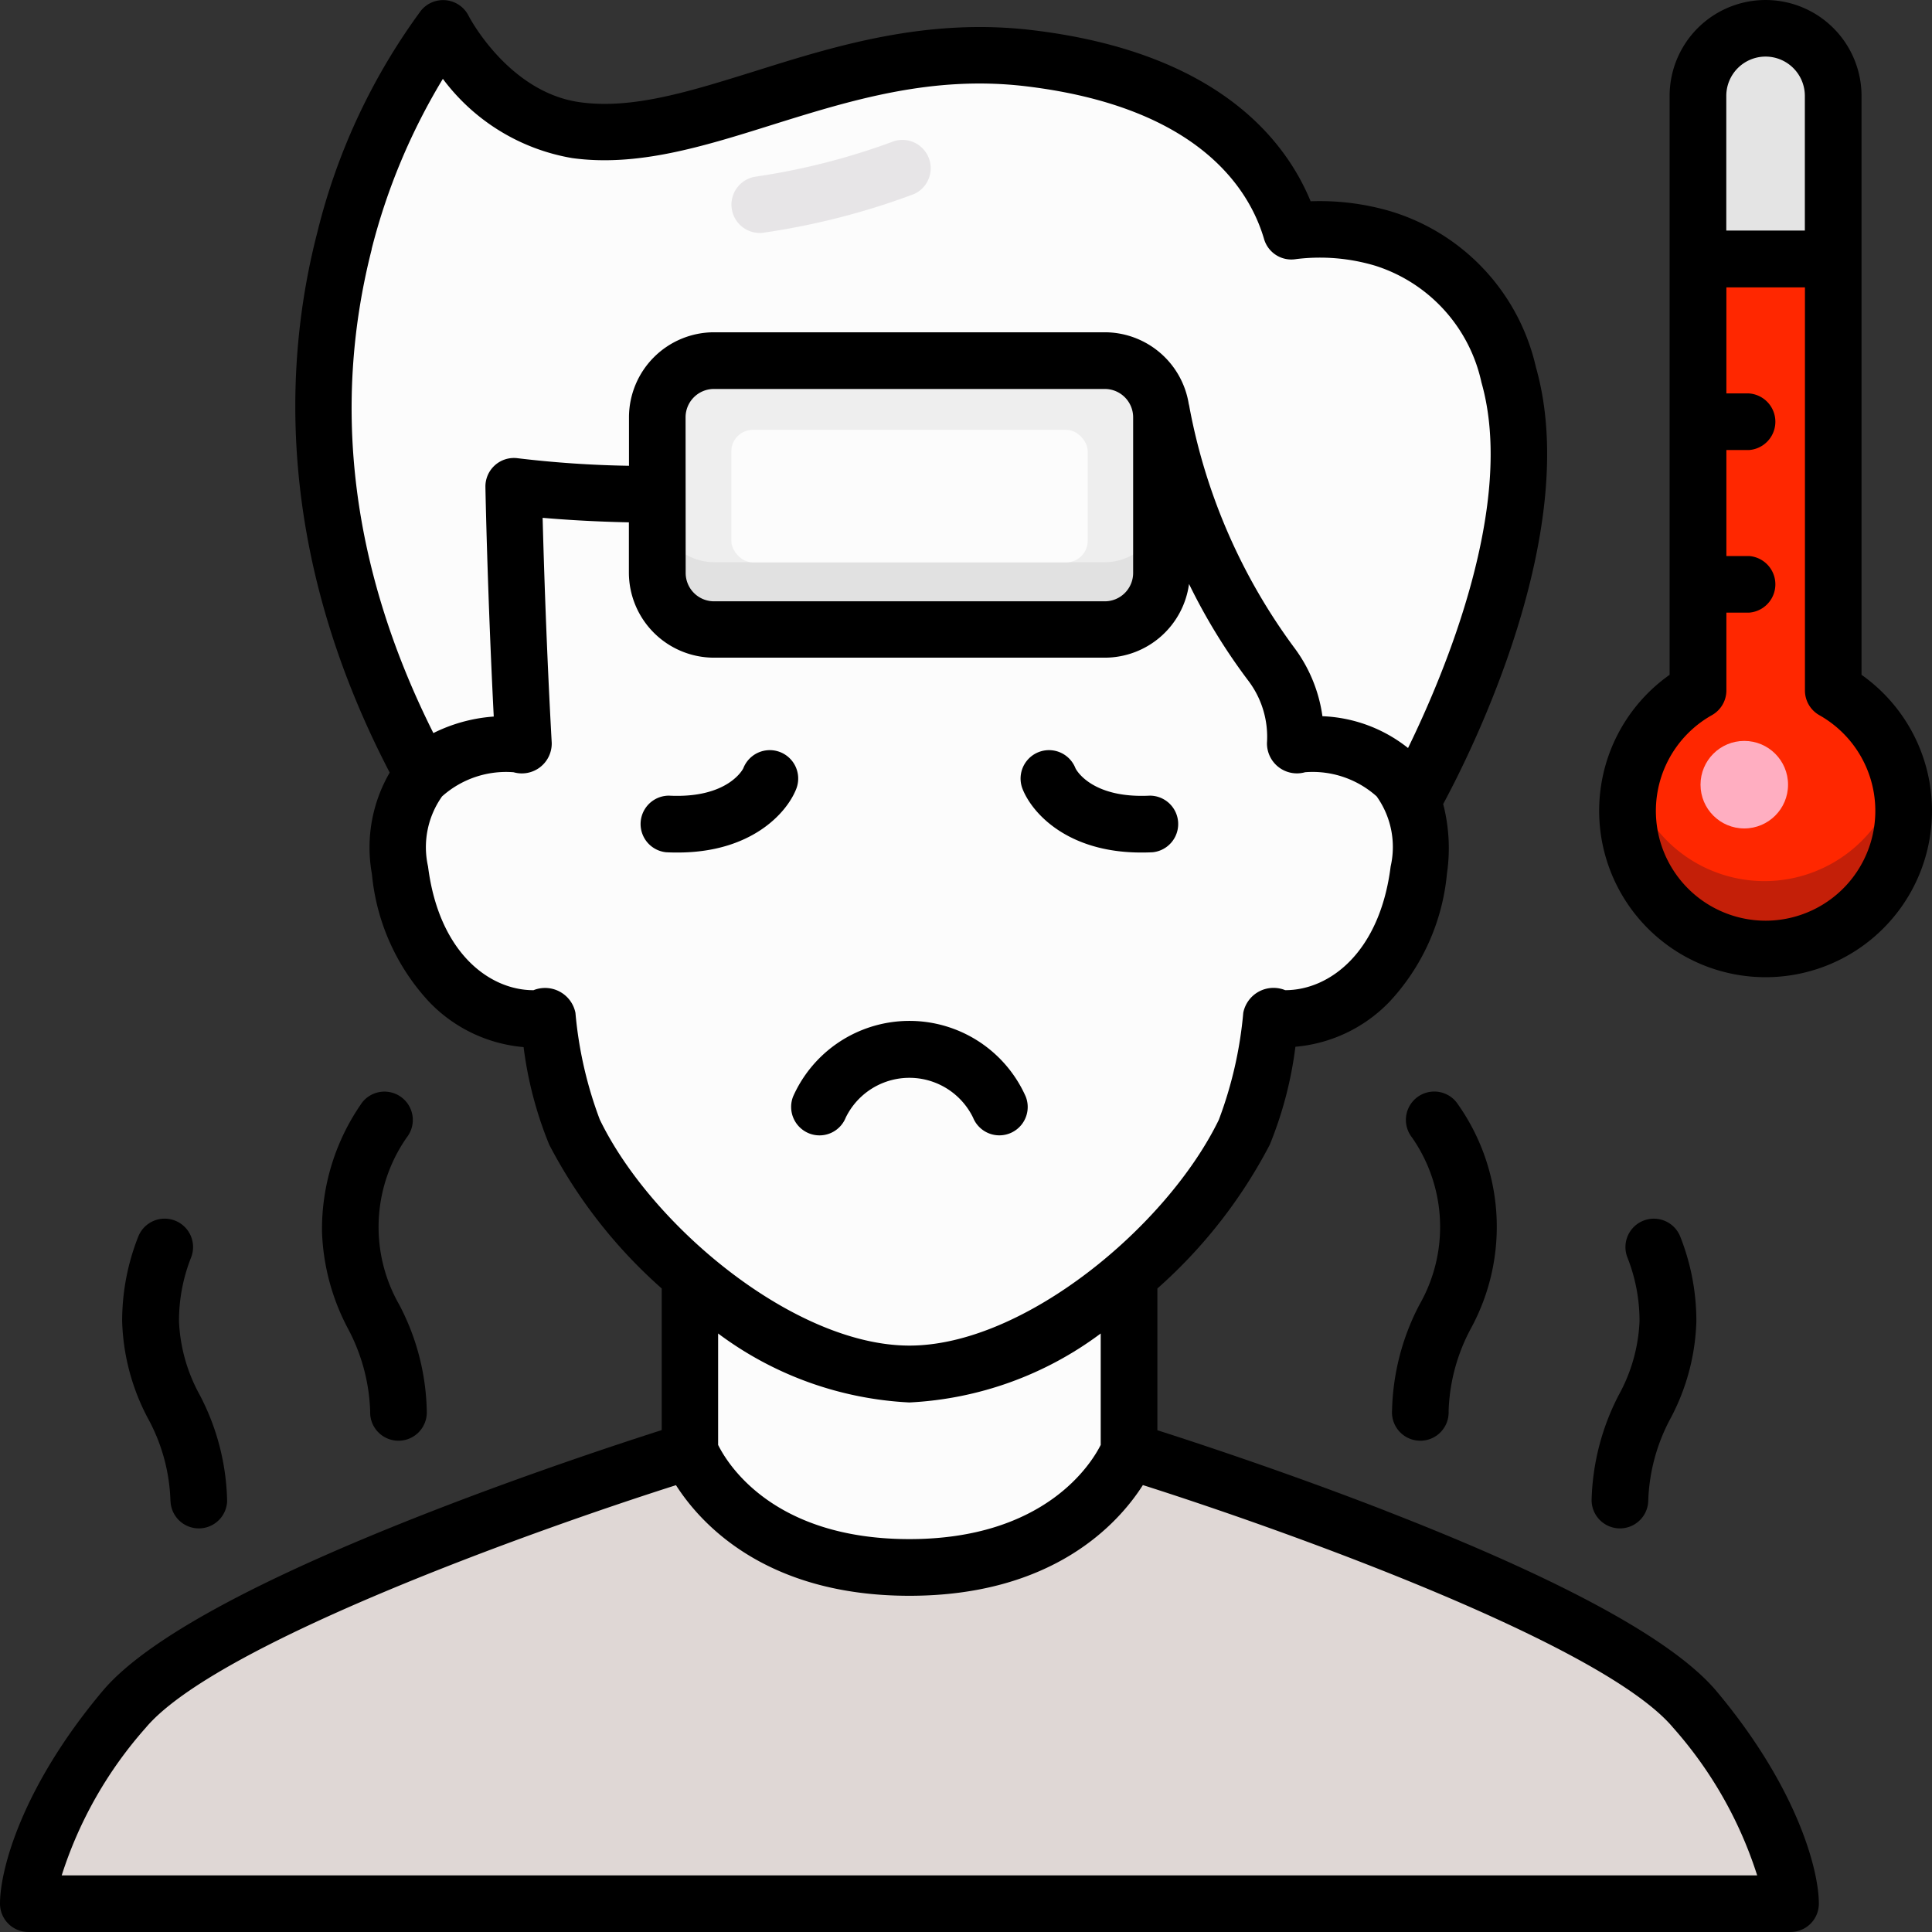
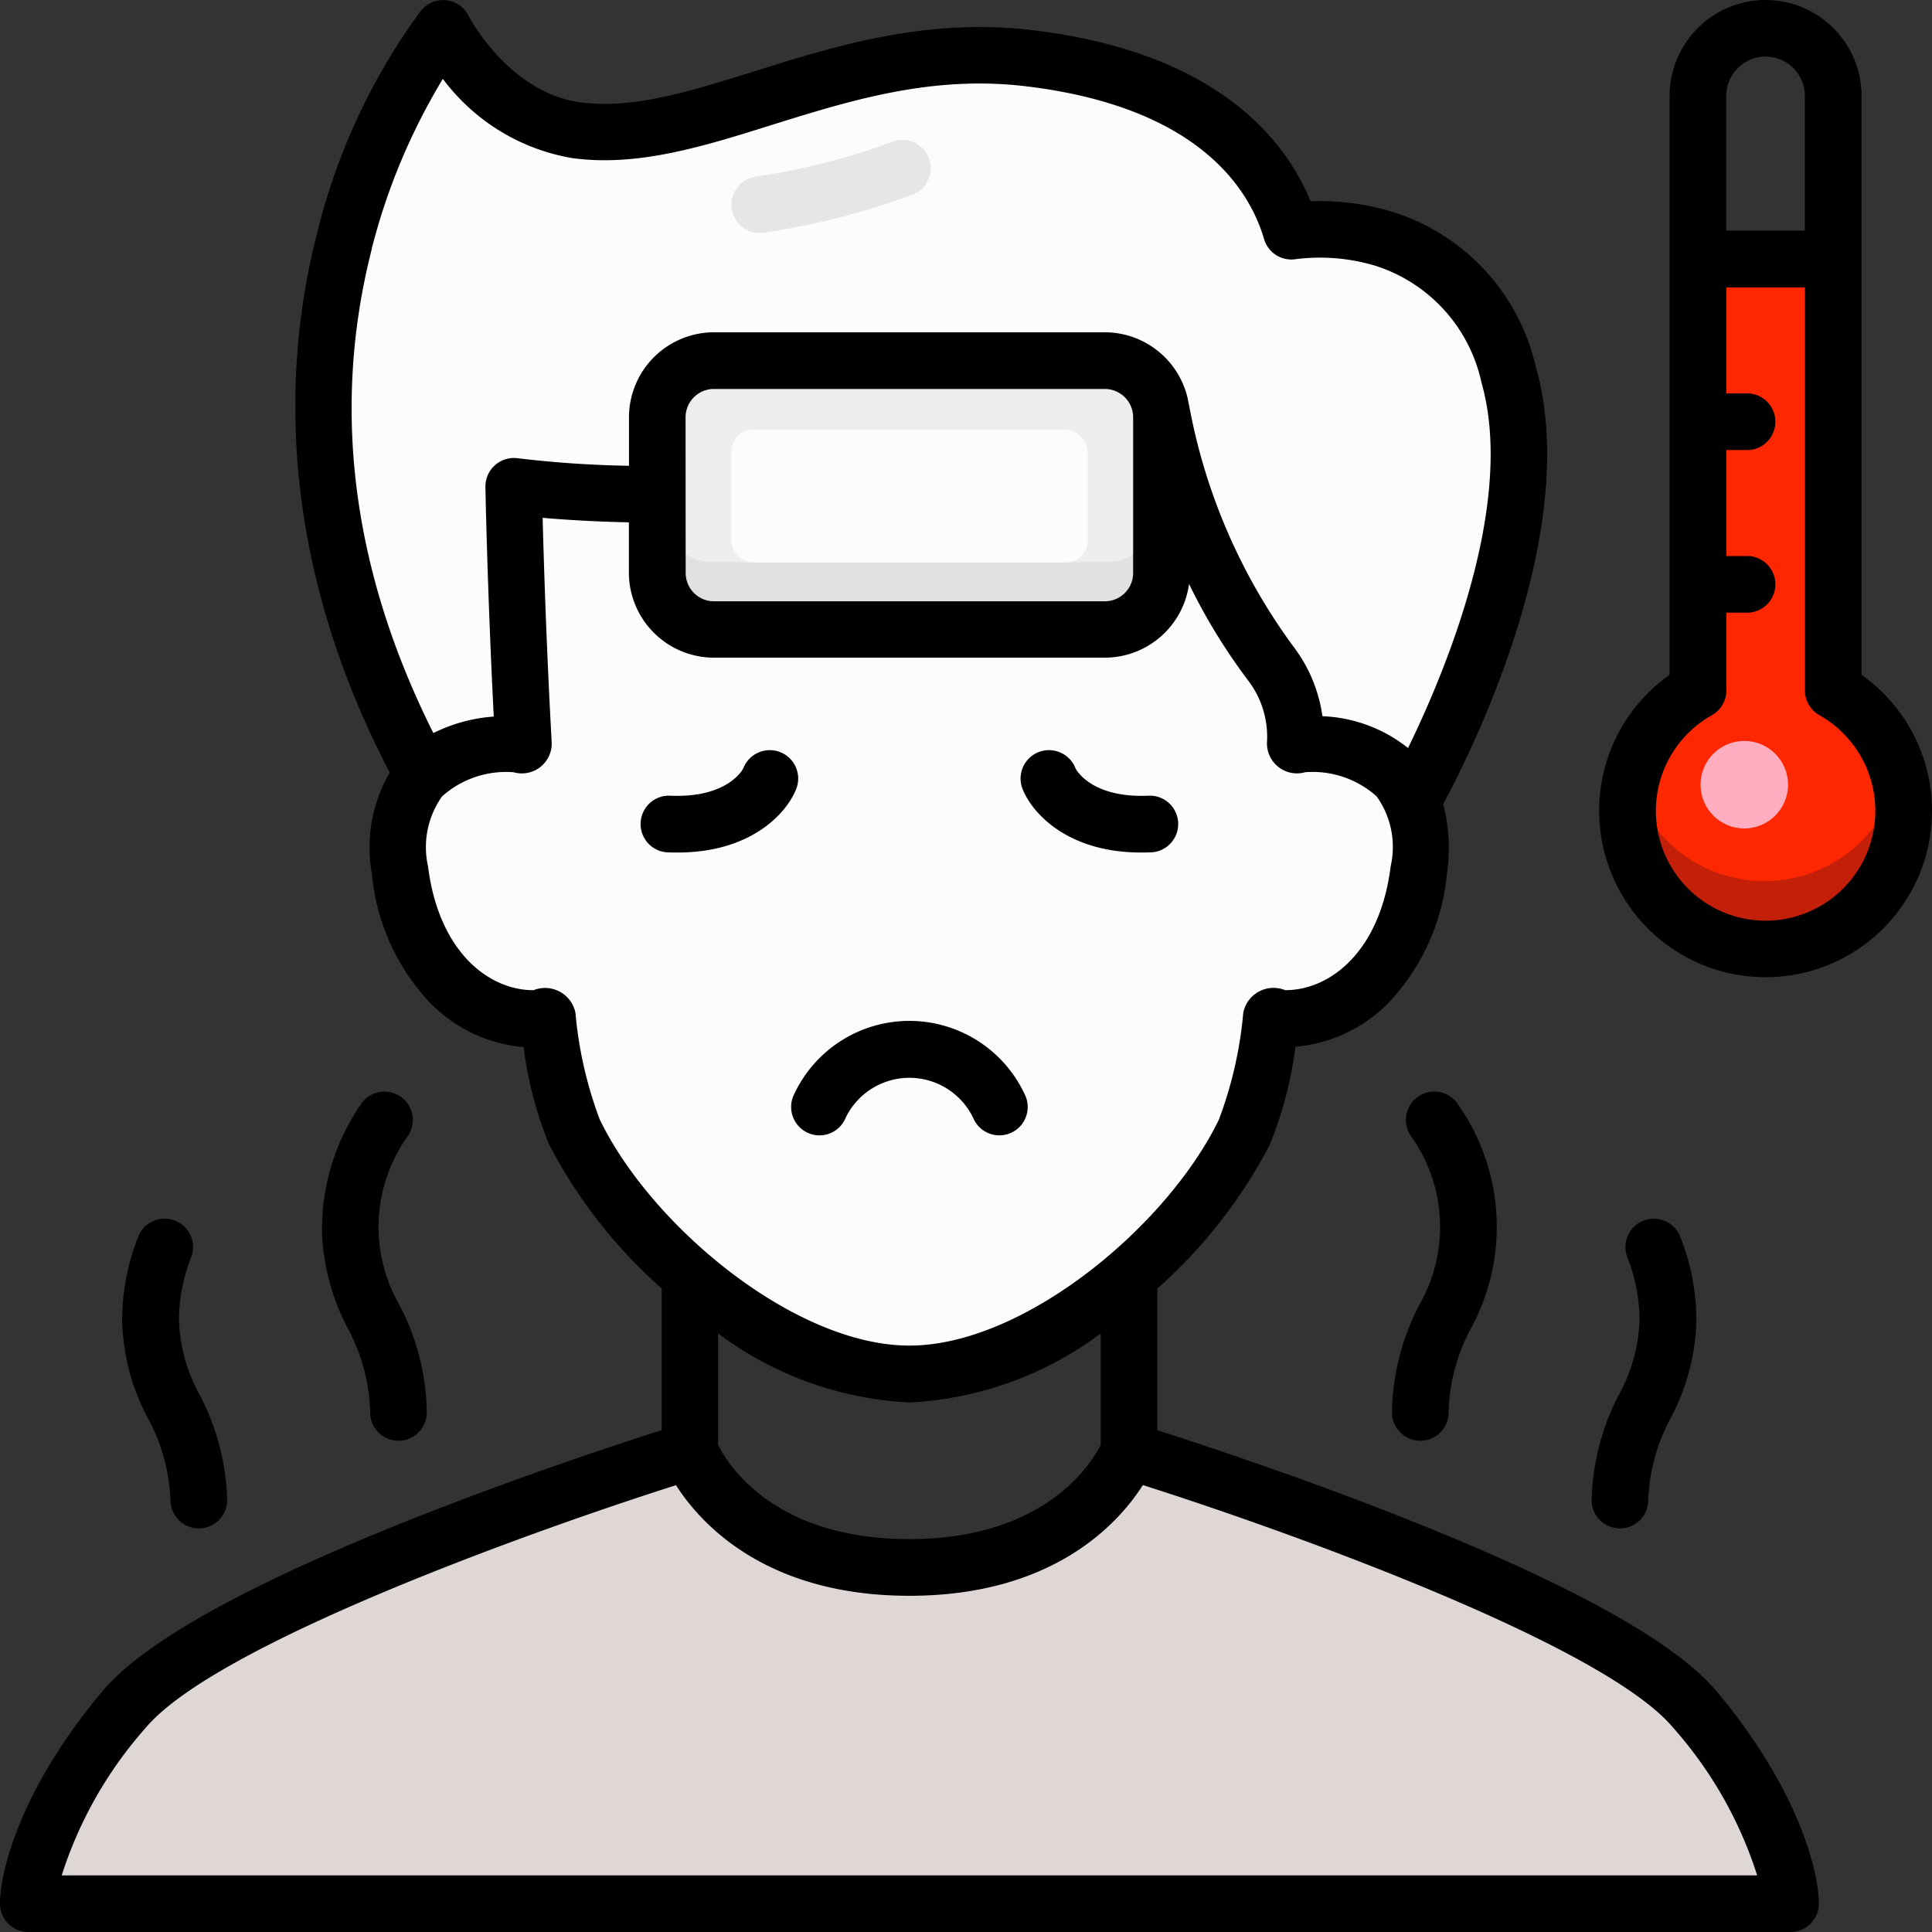
<svg xmlns="http://www.w3.org/2000/svg" width="80" height="80" viewBox="0 0 80 80">
  <rect x="0" y="0" width="80" height="80" fill="#333333" stroke="none" />
  <defs>
    <clipPath id="clip-path">
      <rect id="Rectangle_496" data-name="Rectangle 496" width="80" height="80" transform="translate(484 652)" fill="#fff" stroke="#707070" stroke-width="1" />
    </clipPath>
  </defs>
  <g id="Mask_Group_36" data-name="Mask Group 36" transform="translate(-484 -652)" clip-path="url(#clip-path)">
    <g id="_06_Sick" data-name="06 Sick" transform="translate(484 651.999)">
-       <path id="Path_378" data-name="Path 378" d="M75.86,28.611V4.045a2.8,2.8,0,0,0-5.591,0V28.611a5.709,5.709,0,1,0,5.591,0Z" fill="#e4e4e4" />
      <path id="Path_379" data-name="Path 379" d="M17.558,32.123c-9.745-17.881.819-30.873.819-30.873s1.856,3.712,5.5,4.219c5.291.725,11.094-3.891,18.75-2.969S52.734,7.187,53.45,9.644c0,0,6.947-1.227,8.991,5.925S58.457,33.2,58.457,33.2Z" fill="#fcfcfc" />
      <path id="Path_380" data-name="Path 380" d="M5.178,70.728C1.225,75.442,1.225,78.75,1.225,78.75h72.87s0-3.308-3.953-8.022-23.4-10.683-23.4-10.683-1.842,4.809-9.086,4.809-9.081-4.809-9.081-4.809S9.133,66.014,5.178,70.728Z" fill="#dfd7d5" />
-       <path id="Path_382" data-name="Path 382" d="M37.656,56.875c-3.091,0-6.4-1.745-9.081-4.062v7.242s1.842,4.809,9.081,4.809,9.083-4.809,9.083-4.809l-.008-7.242C44.045,55.128,40.747,56.875,37.656,56.875Z" fill="#fcfcfc" />
      <path id="Path_384" data-name="Path 384" d="M70.27,10.781v17.83a5.709,5.709,0,1,0,5.591,0V10.781Z" fill="#ff2700" />
      <path id="Path_385" data-name="Path 385" d="M73.065,36.486a5.711,5.711,0,0,1-5.533-4.3,5.709,5.709,0,1,0,11.061,0,5.711,5.711,0,0,1-5.528,4.3Z" fill="#c41f08" />
      <path id="Path_387" data-name="Path 387" d="M52.62,27.53a25.026,25.026,0,0,1-4.531-10.444,62.24,62.24,0,0,1-26.8,3.1s.091,4.97.409,10.676a3.211,3.211,0,0,0-.408-.027c-2.437,0-5.227,1.017-4.7,5.211.517,4.111,3.092,6.142,5.525,6.142a2.209,2.209,0,0,0,.573-.075,18.752,18.752,0,0,0,1.117,4.767c2.17,4.461,8.347,10,13.845,10s11.68-5.528,13.848-9.992a18.739,18.739,0,0,0,1.119-4.767,2.21,2.21,0,0,0,.573.075c2.439,0,5-2.031,5.525-6.139.527-4.194-2.262-5.211-4.7-5.211a3.192,3.192,0,0,0-.408.027v-.02a5.016,5.016,0,0,0-.994-3.317Z" fill="#fcfcfc" />
      <circle id="Ellipse_46" data-name="Ellipse 46" cx="1.812" cy="1.812" r="1.812" transform="translate(70.415 30.681)" fill="#ffaec1" />
      <path id="Path_390" data-name="Path 390" d="M31.453,9.647a1.172,1.172,0,0,1-.145-2.334,28.078,28.078,0,0,0,5.7-1.462,1.172,1.172,0,0,1,.834,2.187,29.951,29.951,0,0,1-6.242,1.6,1.178,1.178,0,0,1-.147.013Z" fill="#aaa0a9" opacity="0.25" />
      <rect id="Rectangle_497" data-name="Rectangle 497" width="20.848" height="11.112" rx="2.344" transform="translate(27.236 14.987)" fill="#eee" />
      <path id="Path_393" data-name="Path 393" d="M45.74,23.281H29.58a2.344,2.344,0,0,1-2.344-2.344V23.75a2.344,2.344,0,0,0,2.344,2.344H45.74a2.344,2.344,0,0,0,2.344-2.344V20.937a2.344,2.344,0,0,1-2.344,2.344Z" fill="#e1e1e1" />
      <rect id="Rectangle_498" data-name="Rectangle 498" width="14.756" height="5.487" rx="0.891" transform="translate(30.283 17.8)" fill="#fcfcfc" />
      <path id="Path_394" data-name="Path 394" d="M77.082,27.944V3.975a3.973,3.973,0,1,0-7.947,0V27.944a6.891,6.891,0,1,0,7.947,0Zm-3.973-25.6A1.628,1.628,0,0,1,74.735,3.97V9.548H71.482V3.975a1.628,1.628,0,0,1,1.627-1.631Zm0,35.781a4.547,4.547,0,0,1-2.223-8.511,1.175,1.175,0,0,0,.6-1.023V25.369h.937a1.175,1.175,0,0,0,0-2.344h-.937V18.636h.937a1.175,1.175,0,0,0,0-2.344h-.937V11.9h3.253V28.594a1.173,1.173,0,0,0,.6,1.023,4.547,4.547,0,0,1-2.225,8.508Z" />
      <path id="Path_395" data-name="Path 395" d="M57.406,62.571c-4.047-1.575-7.855-2.827-9.481-3.347v-5.87A20.724,20.724,0,0,0,52.579,47.4a15.987,15.987,0,0,0,1.061-4.055,6.139,6.139,0,0,0,3.9-1.867,9,9,0,0,0,2.375-5.3,7.287,7.287,0,0,0-.156-2.884c1.181-2.187,5.766-11.348,3.837-18.1a8.766,8.766,0,0,0-6.064-6.459,10.423,10.423,0,0,0-3.262-.4c-1.061-2.578-3.906-6.172-11.508-7.084-4.4-.528-8.181.653-11.511,1.7-2.722.848-5.067,1.583-7.237,1.283C21.044,3.823,19.412.678,19.4.648A1.183,1.183,0,0,0,17.437.433a25.9,25.9,0,0,0-4.3,9.2c-1.32,5.094-1.841,13.061,3,22.359a6.168,6.168,0,0,0-.737,4.2,9.006,9.006,0,0,0,2.375,5.3,6.139,6.139,0,0,0,3.906,1.867A15.92,15.92,0,0,0,22.742,47.4,20.7,20.7,0,0,0,27.4,53.354v5.864c-1.627.52-5.434,1.772-9.483,3.347-7.3,2.839-11.9,5.35-13.673,7.462C.892,74.02,0,77.435,0,78.826A1.173,1.173,0,0,0,1.173,80H74.142a1.173,1.173,0,0,0,1.173-1.173c0-1.391-.892-4.806-4.233-8.792-1.772-2.112-6.373-4.623-13.676-7.462Zm-27.67-7.353a14.416,14.416,0,0,0,7.92,2.856,14.421,14.421,0,0,0,7.922-2.856v4.614c-.384.764-2.3,3.9-7.922,3.9s-7.525-3.1-7.92-3.9Zm-14.348-44.9a25.9,25.9,0,0,1,2.95-7.052,8.445,8.445,0,0,0,5.355,3.281c2.689.369,5.391-.469,8.25-1.367,3.264-1.02,6.637-2.075,10.542-1.606,7.225.867,9.277,4.337,9.858,6.328a1.177,1.177,0,0,0,1.325.828,8,8,0,0,1,3.281.275,6.518,6.518,0,0,1,4.394,4.828c1.431,5.012-1.514,12.019-3.039,15.142a6.061,6.061,0,0,0-3.545-1.317A6.148,6.148,0,0,0,53.57,26.79a24.228,24.228,0,0,1-4.316-9.92,1.021,1.021,0,0,0-.03-.141,3.527,3.527,0,0,0-3.477-2.969H29.565a3.525,3.525,0,0,0-3.52,3.522v2.006a44.568,44.568,0,0,1-4.612-.313A1.181,1.181,0,0,0,20.1,20.161c0,.047.083,4.361.345,9.511a6.655,6.655,0,0,0-2.5.684c-3.37-6.722-4.23-13.458-2.553-20.033Zm13,6.962a1.175,1.175,0,0,1,1.173-1.173H45.748a1.175,1.175,0,0,1,1.173,1.173v6.437A1.175,1.175,0,0,1,45.748,24.9H29.565a1.175,1.175,0,0,1-1.173-1.175Zm-3.548,29.09a16.657,16.657,0,0,1-1.012-4.43,1.283,1.283,0,0,0-1.737-.937c-1.853,0-3.922-1.584-4.367-5.125a3.635,3.635,0,0,1,.581-2.9,3.976,3.976,0,0,1,2.961-1,1.238,1.238,0,0,0,1.58-1.212c-.217-3.889-.328-7.467-.377-9.323.847.073,2.062.156,3.572.187v2.081a3.527,3.527,0,0,0,3.52,3.523H45.748a3.525,3.525,0,0,0,3.487-3.052,24.426,24.426,0,0,0,2.466,4.02,3.847,3.847,0,0,1,.762,2.552,1.24,1.24,0,0,0,1.58,1.223,3.976,3.976,0,0,1,2.961,1,3.606,3.606,0,0,1,.58,2.9c-.444,3.541-2.512,5.125-4.366,5.125a1.277,1.277,0,0,0-1.737.937,16.7,16.7,0,0,1-1.012,4.43c-2.144,4.414-8.078,9.35-12.812,9.35S26.989,50.79,24.844,46.376ZM2.555,77.656a16.986,16.986,0,0,1,3.477-6.109c2.9-3.461,16.055-8.17,21.959-10.048,1.022,1.6,3.728,4.58,9.666,4.58s8.645-2.98,9.667-4.584c5.9,1.875,19.062,6.586,21.959,10.048a16.958,16.958,0,0,1,3.478,6.114Z" />
      <path id="Path_396" data-name="Path 396" d="M33.5,46.931a1.169,1.169,0,0,0,1.52-.653,2.933,2.933,0,0,1,5.272,0A1.174,1.174,0,1,0,42.47,45.4a5.269,5.269,0,0,0-9.627,0A1.18,1.18,0,0,0,33.5,46.931Z" />
      <path id="Path_397" data-name="Path 397" d="M32.969,32.672a1.176,1.176,0,1,0-2.187-.866c0,.013-.612,1.266-3.083,1.141a1.175,1.175,0,0,0-.117,2.344c.156.008.3.011.448.011,3.064.011,4.544-1.625,4.939-2.63Z" />
      <path id="Path_398" data-name="Path 398" d="M16.648,45.456A1.173,1.173,0,0,0,15,45.647a9.119,9.119,0,0,0-1.667,5.342A9.211,9.211,0,0,0,14.4,55a7.8,7.8,0,0,1,.928,3.437,1.173,1.173,0,1,0,2.344,0,9.841,9.841,0,0,0-1.142-4.414,6.475,6.475,0,0,1,.313-6.922A1.173,1.173,0,0,0,16.648,45.456Z" />
      <path id="Path_399" data-name="Path 399" d="M7.061,62.164a1.173,1.173,0,0,0,2.344,0A9.857,9.857,0,0,0,8.264,57.75a6.9,6.9,0,0,1-.852-3.034,7.125,7.125,0,0,1,.5-2.644,1.176,1.176,0,0,0-2.187-.866,9.5,9.5,0,0,0-.667,3.509,9.115,9.115,0,0,0,1.064,4.011,7.579,7.579,0,0,1,.936,3.437Z" />
      <path id="Path_400" data-name="Path 400" d="M57.64,58.437a1.173,1.173,0,1,0,2.344,0A7.707,7.707,0,0,1,60.912,55a8.8,8.8,0,0,0-.6-9.353A1.173,1.173,0,1,0,58.467,47.1a6.478,6.478,0,0,1,.311,6.922,9.907,9.907,0,0,0-1.137,4.416Z" />
      <path id="Path_401" data-name="Path 401" d="M65.906,62.164a1.173,1.173,0,0,0,2.344,0,7.707,7.707,0,0,1,.927-3.437,9.105,9.105,0,0,0,1.066-4.011,9.5,9.5,0,0,0-.667-3.509,1.176,1.176,0,0,0-2.187.866,7.125,7.125,0,0,1,.5,2.644,6.913,6.913,0,0,1-.852,3.034,9.965,9.965,0,0,0-1.133,4.414Z" />
      <path id="Path_402" data-name="Path 402" d="M42.343,32.672a1.176,1.176,0,0,1,2.187-.866c0,.013.612,1.266,3.083,1.141a1.175,1.175,0,0,1,.117,2.344c-.156.008-.3.011-.448.011-3.064.011-4.542-1.625-4.939-2.63Z" />
    </g>
  </g>
</svg>